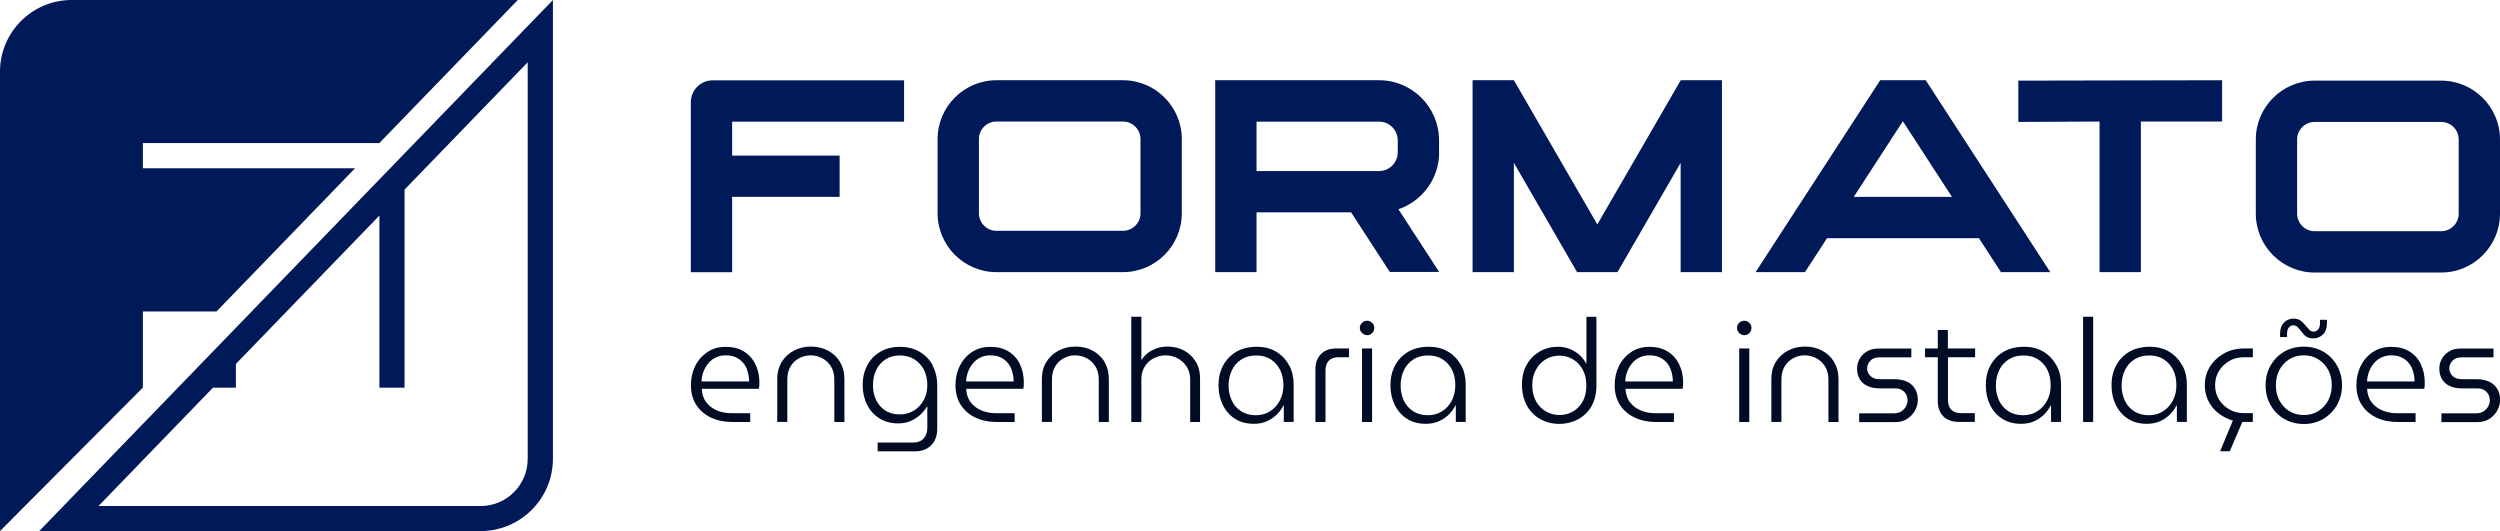
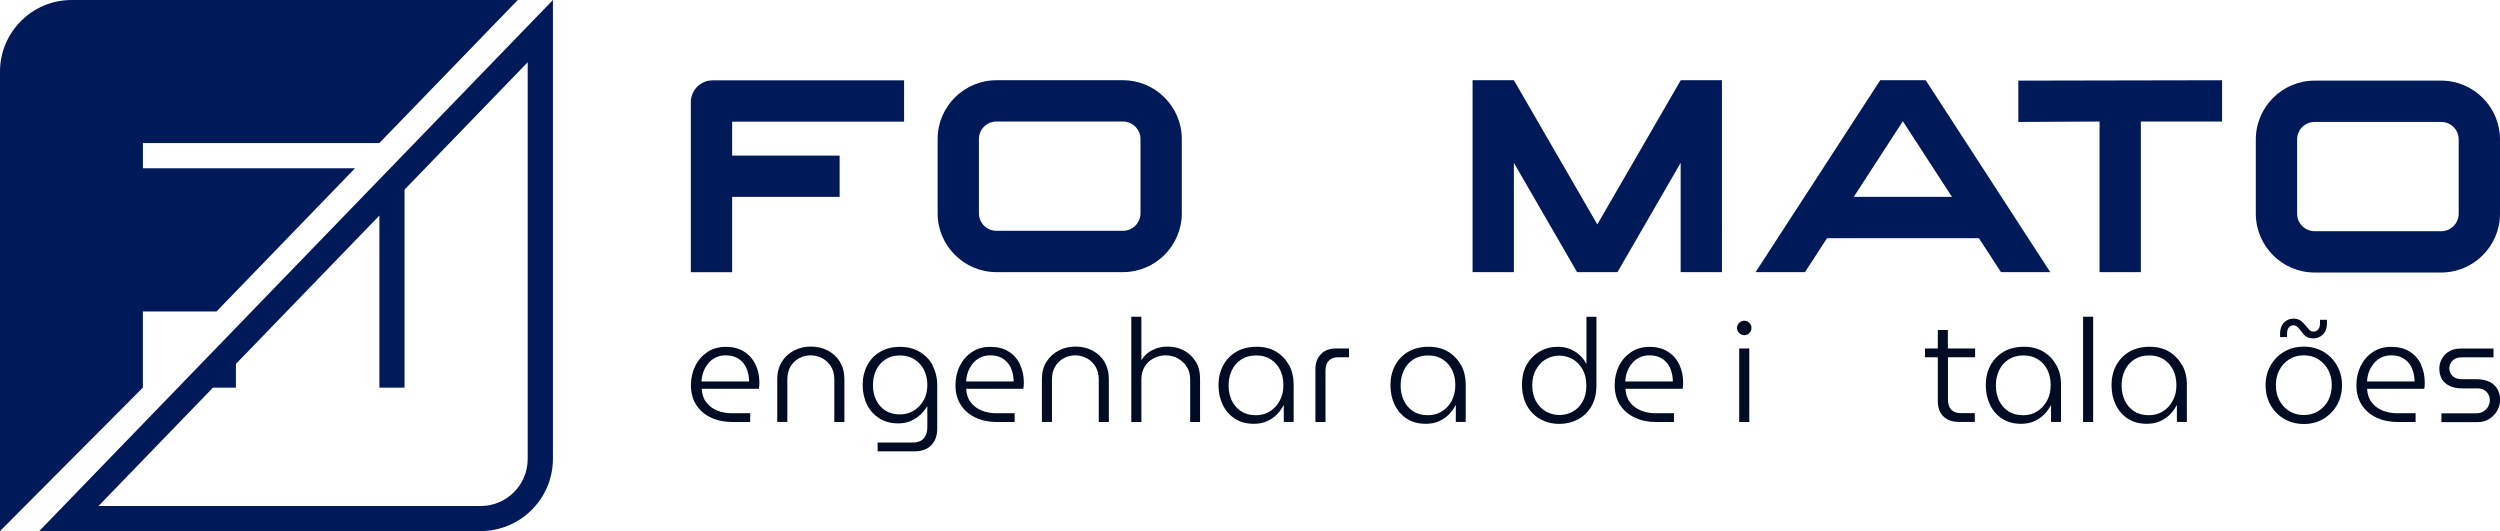
<svg xmlns="http://www.w3.org/2000/svg" id="uuid-107646b5-2ccc-4f00-8ecb-3e19e50c4223" data-name="Camada 2" viewBox="0 0 250.53 53.22">
  <defs>
    <style>      .uuid-396043b8-5b25-48c7-b864-0be47f06d0ff {        fill: #001959;      }      .uuid-e958602a-7295-4d7b-b6bc-c5053959086b {        fill: #000c23;      }    </style>
  </defs>
  <g>
    <g>
      <path class="uuid-e958602a-7295-4d7b-b6bc-c5053959086b" d="m75.7,36.51c-.26-.54-.64-.97-1.14-1.28-.5-.32-1.11-.47-1.83-.47s-1.32.17-1.84.52c-.52.35-.93.81-1.22,1.39-.29.59-.43,1.23-.43,1.94,0,.77.18,1.43.54,1.98.36.55.85.97,1.47,1.26.62.29,1.33.44,2.12.44h1.81v-.88h-1.86c-.52,0-1-.09-1.45-.27-.45-.18-.81-.46-1.09-.82-.28-.36-.43-.82-.46-1.36h5.73c.02-.08.03-.19.04-.3.01-.12.01-.22.01-.32,0-.67-.13-1.28-.39-1.82Zm-5.4,1.72c.01-.32.07-.63.18-.94.11-.31.27-.59.47-.84.2-.26.45-.46.75-.61.3-.15.63-.23,1-.23.39,0,.73.06,1,.18.28.12.5.28.68.47.18.19.32.4.42.63.1.23.17.47.21.7.04.24.06.45.06.64h-4.76Z" />
      <path class="uuid-e958602a-7295-4d7b-b6bc-c5053959086b" d="m84.17,36.25c-.3-.48-.71-.86-1.21-1.12-.51-.27-1.07-.4-1.7-.4s-1.18.13-1.69.4c-.51.26-.92.64-1.22,1.12-.3.49-.46,1.07-.46,1.74v4.29h1.01v-4.25c0-.52.11-.96.33-1.32.22-.36.51-.63.87-.82.35-.19.74-.28,1.14-.28s.8.1,1.16.29c.36.19.65.47.88.83.22.36.33.8.33,1.31v4.25h1.01v-4.29c0-.67-.15-1.25-.46-1.74Z" />
      <path class="uuid-e958602a-7295-4d7b-b6bc-c5053959086b" d="m93.47,36.6c-.32-.57-.76-1.02-1.32-1.35-.56-.33-1.21-.49-1.96-.49-.78,0-1.45.17-2.01.51-.56.33-.99.79-1.28,1.37-.3.57-.45,1.22-.45,1.94s.15,1.4.44,1.98c.29.58.71,1.03,1.24,1.37.53.33,1.16.5,1.87.5.48,0,.91-.08,1.28-.25.37-.16.69-.38.96-.63.27-.26.49-.53.66-.81h.03v2.11c0,.46-.13.83-.38,1.1-.25.27-.61.4-1.09.4h-3.51v.88h3.71c.7,0,1.26-.2,1.66-.61.4-.41.6-.96.6-1.65v-4.36c0-.75-.16-1.41-.47-1.98Zm-.9,3.49c-.24.44-.56.79-.98,1.05-.42.26-.89.39-1.43.39s-1.04-.13-1.44-.39c-.4-.26-.71-.61-.92-1.05-.21-.44-.32-.93-.32-1.46,0-.58.1-1.09.32-1.54.21-.45.52-.8.93-1.07.41-.27.89-.4,1.45-.4s1.03.13,1.45.39c.41.26.73.61.96,1.05.22.45.34.95.34,1.52s-.12,1.07-.35,1.51Z" />
      <path class="uuid-e958602a-7295-4d7b-b6bc-c5053959086b" d="m102.22,36.51c-.26-.54-.64-.97-1.14-1.28-.5-.32-1.11-.47-1.84-.47s-1.32.17-1.84.52c-.53.35-.93.81-1.22,1.39-.29.59-.43,1.23-.43,1.94,0,.77.18,1.43.54,1.98.36.55.85.97,1.47,1.26s1.32.44,2.12.44h1.8v-.88h-1.86c-.52,0-1-.09-1.45-.27-.45-.18-.81-.46-1.09-.82-.28-.36-.43-.82-.46-1.36h5.73c.02-.08.03-.19.04-.3.01-.12.01-.22.01-.32,0-.67-.13-1.28-.39-1.82Zm-5.4,1.72c.01-.32.07-.63.18-.94.11-.31.27-.59.47-.84.2-.26.45-.46.75-.61.3-.15.63-.23.99-.23.4,0,.73.06,1,.18.28.12.5.28.68.47.18.19.32.4.42.63.1.23.17.47.21.7.04.24.06.45.06.64h-4.76Z" />
      <path class="uuid-e958602a-7295-4d7b-b6bc-c5053959086b" d="m110.69,36.25c-.31-.48-.71-.86-1.21-1.12-.5-.27-1.07-.4-1.7-.4s-1.18.13-1.69.4c-.51.26-.92.64-1.22,1.12-.31.49-.46,1.07-.46,1.74v4.29h1.01v-4.25c0-.52.11-.96.33-1.32.22-.36.51-.63.86-.82.36-.19.74-.28,1.14-.28s.8.1,1.16.29c.36.19.65.47.87.83.22.36.33.8.33,1.31v4.25h1.01v-4.29c0-.67-.15-1.25-.45-1.74Z" />
      <path class="uuid-e958602a-7295-4d7b-b6bc-c5053959086b" d="m119.83,36.25c-.29-.48-.68-.86-1.17-1.12-.5-.27-1.05-.4-1.67-.4-.52,0-1.01.11-1.48.34-.47.22-.84.56-1.13,1.02v-4.35h-1.01v10.55h1.01v-4.28c0-.51.12-.94.35-1.3.23-.36.53-.63.91-.82.38-.19.77-.28,1.17-.28.43,0,.82.1,1.19.29.37.19.67.47.91.83.24.36.36.8.36,1.31v4.25h.99v-4.29c.01-.67-.13-1.25-.42-1.74Z" />
      <path class="uuid-e958602a-7295-4d7b-b6bc-c5053959086b" d="m129.18,36.61c-.3-.57-.73-1.02-1.28-1.36-.56-.34-1.21-.5-1.97-.5s-1.47.17-2.04.5c-.57.34-1.01.8-1.32,1.38-.31.58-.46,1.24-.46,1.97s.14,1.38.42,1.96c.28.58.68,1.05,1.21,1.39.53.35,1.16.52,1.91.52.52,0,.98-.09,1.36-.28.39-.18.72-.42.99-.7.27-.28.47-.57.61-.86h.04v1.65h.99v-3.76c0-.71-.15-1.35-.45-1.92Zm-.92,3.52c-.24.46-.57.82-.98,1.08-.41.27-.89.4-1.43.4-.58,0-1.07-.13-1.48-.4-.41-.27-.72-.62-.93-1.07-.21-.45-.32-.95-.32-1.49,0-.58.11-1.1.33-1.55.22-.46.54-.82.95-1.08.42-.27.91-.4,1.49-.4s1.04.13,1.45.39c.4.26.72.61.94,1.05.22.45.33.95.33,1.52.01.58-.11,1.1-.35,1.55Z" />
      <path class="uuid-e958602a-7295-4d7b-b6bc-c5053959086b" d="m133.92,34.92c-.65,0-1.17.18-1.54.56-.37.37-.56.88-.56,1.54v5.27h1.01v-5.16c0-.42.11-.75.33-.98s.53-.35.96-.35h1.07v-.88h-1.27Z" />
-       <path class="uuid-e958602a-7295-4d7b-b6bc-c5053959086b" d="m136.49,34.92v7.37h1.01v-7.37h-1.01Zm1.02-2.56c-.14-.14-.31-.22-.51-.22s-.36.07-.51.21c-.14.14-.22.31-.22.51s.07.36.22.51c.15.14.31.22.51.22s.37-.07.51-.22c.14-.14.21-.31.21-.51s-.07-.36-.21-.5Z" />
      <path class="uuid-e958602a-7295-4d7b-b6bc-c5053959086b" d="m146.42,36.61c-.31-.57-.73-1.02-1.29-1.36-.55-.34-1.21-.5-1.97-.5s-1.47.17-2.04.5c-.57.34-1.02.8-1.32,1.38-.31.58-.46,1.24-.46,1.97s.14,1.38.42,1.96c.28.58.68,1.05,1.21,1.39.53.35,1.17.52,1.91.52.52,0,.98-.09,1.37-.28.39-.18.72-.42.99-.7.27-.28.47-.57.61-.86h.04v1.65h.99v-3.76c0-.71-.15-1.35-.45-1.92Zm-.92,3.52c-.24.46-.57.82-.98,1.08-.42.27-.89.4-1.43.4-.58,0-1.07-.13-1.48-.4-.41-.27-.72-.62-.93-1.07-.21-.45-.32-.95-.32-1.49,0-.58.11-1.1.33-1.55.22-.46.54-.82.95-1.08.41-.27.91-.4,1.49-.4s1.04.13,1.44.39c.4.26.72.61.94,1.05.22.45.33.95.33,1.52,0,.58-.11,1.1-.35,1.55Z" />
      <path class="uuid-e958602a-7295-4d7b-b6bc-c5053959086b" d="m158.98,31.74v4.7h-.03c-.16-.33-.39-.62-.68-.88s-.61-.45-.98-.6c-.36-.14-.75-.21-1.16-.21-.66,0-1.27.15-1.81.46-.54.31-.98.74-1.31,1.31-.33.56-.49,1.24-.49,2.03,0,.62.1,1.17.29,1.66.19.49.46.9.8,1.23.34.34.74.6,1.19.77.45.18.94.27,1.46.27.67,0,1.29-.15,1.86-.45.57-.3,1.02-.74,1.36-1.31.33-.58.5-1.28.5-2.09v-6.88h-1.01Zm-.38,8.49c-.24.45-.57.78-.98,1.01-.41.23-.85.35-1.33.35s-.95-.12-1.36-.35c-.42-.24-.75-.58-1-1.02-.25-.45-.38-.99-.38-1.61s.13-1.13.38-1.58c.25-.45.58-.8.99-1.03.41-.24.85-.36,1.34-.36s.93.12,1.34.35c.41.24.74.57.99,1.02.25.44.38.98.38,1.62s-.12,1.17-.37,1.62Z" />
      <path class="uuid-e958602a-7295-4d7b-b6bc-c5053959086b" d="m168.27,36.51c-.26-.54-.64-.97-1.14-1.28s-1.11-.47-1.83-.47-1.32.17-1.84.52c-.52.35-.93.81-1.22,1.39-.29.59-.43,1.23-.43,1.94,0,.77.18,1.43.54,1.98.36.55.85.97,1.48,1.26.62.29,1.32.44,2.11.44h1.81v-.88h-1.86c-.52,0-1-.09-1.45-.27-.45-.18-.81-.46-1.09-.82-.28-.36-.43-.82-.46-1.36h5.73c.02-.08.03-.19.04-.3.01-.12.01-.22.01-.32,0-.67-.13-1.28-.39-1.82Zm-5.4,1.72c.01-.32.07-.63.18-.94.11-.31.26-.59.47-.84.2-.26.45-.46.75-.61.3-.15.63-.23,1-.23.39,0,.73.06,1,.18.27.12.5.28.68.47.18.19.32.4.42.63.1.23.17.47.21.7.04.24.06.45.06.64h-4.76Z" />
      <path class="uuid-e958602a-7295-4d7b-b6bc-c5053959086b" d="m174.29,34.92v7.37h1.01v-7.37h-1.01Zm1.02-2.56c-.14-.14-.31-.22-.51-.22s-.36.07-.51.21-.22.31-.22.51.07.36.22.51c.14.14.31.22.51.22s.37-.07.51-.22c.14-.14.21-.31.21-.51s-.07-.36-.21-.5Z" />
-       <path class="uuid-e958602a-7295-4d7b-b6bc-c5053959086b" d="m183.79,36.25c-.3-.48-.71-.86-1.21-1.12-.5-.27-1.07-.4-1.7-.4s-1.18.13-1.69.4c-.51.26-.92.64-1.22,1.12-.31.49-.46,1.07-.46,1.74v4.29h1.01v-4.25c0-.52.11-.96.33-1.32.22-.36.51-.63.87-.82.35-.19.73-.28,1.14-.28s.8.1,1.16.29c.36.19.65.47.88.83.22.36.33.8.33,1.31v4.25h1.01v-4.29c0-.67-.15-1.25-.46-1.74Z" />
-       <path class="uuid-e958602a-7295-4d7b-b6bc-c5053959086b" d="m191.92,38.98c-.18-.31-.44-.55-.79-.72-.35-.17-.79-.26-1.31-.26h-1.44c-.43,0-.74-.11-.95-.33-.21-.22-.32-.47-.32-.75s.11-.54.32-.77c.21-.22.5-.34.88-.34h3.23v-.88h-3.33c-.42,0-.79.09-1.11.28-.32.19-.56.43-.74.74-.17.31-.26.64-.26,1,0,.39.09.74.26,1.04.18.3.44.53.78.69s.75.24,1.22.24h1.55c.28,0,.51.06.69.17.18.11.32.26.42.44.1.18.14.38.14.59s-.06.42-.17.62-.27.36-.47.49c-.2.13-.45.19-.75.19h-3.46v.88h3.64c.45,0,.83-.11,1.16-.32.33-.21.6-.49.79-.83s.29-.7.29-1.08c0-.41-.09-.77-.27-1.08Z" />
      <path class="uuid-e958602a-7295-4d7b-b6bc-c5053959086b" d="m195.21,35.8v4.27c0,.42.11.75.32.98.22.23.54.35.96.35h1.41v.88h-1.62c-.65,0-1.16-.19-1.54-.56-.37-.37-.55-.89-.55-1.53v-4.39h-1.28v-.88h1.28v-1.85h1.01v1.85h2.73v.88h-2.73Z" />
      <path class="uuid-e958602a-7295-4d7b-b6bc-c5053959086b" d="m206.07,36.61c-.3-.57-.73-1.02-1.28-1.36-.56-.34-1.21-.5-1.97-.5s-1.47.17-2.04.5c-.57.34-1.01.8-1.32,1.38-.31.58-.46,1.24-.46,1.97s.14,1.38.42,1.96c.28.58.68,1.05,1.21,1.39.53.35,1.16.52,1.91.52.52,0,.98-.09,1.36-.28.39-.18.72-.42.99-.7.27-.28.47-.57.61-.86h.04v1.65h1v-3.76c0-.71-.15-1.35-.46-1.92Zm-.92,3.52c-.24.46-.57.82-.98,1.08-.41.27-.89.4-1.43.4-.58,0-1.07-.13-1.48-.4-.41-.27-.72-.62-.93-1.07-.21-.45-.32-.95-.32-1.49,0-.58.11-1.1.33-1.55.22-.46.54-.82.95-1.08.42-.27.91-.4,1.49-.4s1.04.13,1.45.39c.4.26.72.61.94,1.05.22.45.33.95.33,1.52.01.58-.11,1.1-.35,1.55Z" />
      <path class="uuid-e958602a-7295-4d7b-b6bc-c5053959086b" d="m208.75,31.74v10.55h1.01v-10.55h-1.01Z" />
      <path class="uuid-e958602a-7295-4d7b-b6bc-c5053959086b" d="m218.67,36.61c-.3-.57-.73-1.02-1.28-1.36-.56-.34-1.21-.5-1.97-.5s-1.47.17-2.04.5c-.57.34-1.01.8-1.32,1.38-.31.58-.46,1.24-.46,1.97s.14,1.38.42,1.96c.28.58.68,1.05,1.21,1.39.53.35,1.16.52,1.91.52.52,0,.98-.09,1.37-.28.39-.18.72-.42.99-.7.27-.28.47-.57.61-.86h.04v1.65h1v-3.76c0-.71-.15-1.35-.46-1.92Zm-.92,3.52c-.24.46-.57.82-.98,1.08-.41.27-.89.4-1.43.4-.58,0-1.07-.13-1.48-.4-.41-.27-.72-.62-.93-1.07-.21-.45-.32-.95-.32-1.49,0-.58.11-1.1.33-1.55.22-.46.54-.82.95-1.08.42-.27.91-.4,1.49-.4s1.04.13,1.45.39c.4.26.72.61.94,1.05.22.45.33.95.33,1.52.01.58-.11,1.1-.35,1.55Z" />
-       <path class="uuid-e958602a-7295-4d7b-b6bc-c5053959086b" d="m222.37,37.17c-.26.42-.39.9-.39,1.43s.13,1.01.39,1.43c.26.42.61.76,1.04,1,.43.25.91.37,1.44.37h.91v.88h-.84c-.07,0-.14,0-.21,0l-1.26,2.94h-.97l1.28-3.08c-.31-.08-.6-.2-.88-.35-.59-.33-1.07-.77-1.41-1.32-.35-.55-.52-1.18-.52-1.87s.17-1.32.52-1.87c.35-.55.82-.99,1.41-1.32.6-.33,1.28-.49,2.04-.49h.84v.88h-.91c-.53,0-1.01.12-1.44.37-.43.25-.78.58-1.04,1.01Z" />
      <path class="uuid-e958602a-7295-4d7b-b6bc-c5053959086b" d="m232.49,32.06v.35c0,.27-.06.47-.19.61-.13.14-.27.21-.43.21-.19,0-.34-.06-.45-.18-.11-.12-.22-.25-.34-.39-.13-.17-.29-.33-.48-.49s-.45-.24-.78-.24c-.36,0-.68.13-.94.4-.26.27-.39.64-.39,1.12v.33h.7v-.35c0-.26.06-.46.18-.61.12-.14.26-.22.42-.22.17,0,.32.05.43.15.11.1.21.22.31.35.1.12.2.24.3.37.1.13.23.24.4.32.16.08.37.12.62.12.36,0,.68-.14.95-.4.26-.27.39-.64.39-1.13v-.33h-.69Zm1.71,4.58c-.33-.59-.78-1.05-1.36-1.39s-1.23-.51-1.97-.51-1.4.17-1.98.51-1.03.81-1.36,1.39c-.33.59-.49,1.24-.49,1.97s.16,1.38.49,1.97c.33.59.78,1.05,1.36,1.39s1.24.52,1.98.52,1.39-.17,1.97-.52,1.03-.81,1.36-1.39c.33-.59.5-1.24.5-1.97s-.17-1.38-.5-1.97Zm-.88,3.48c-.24.45-.57.81-.99,1.07-.42.27-.91.4-1.46.4s-1.05-.13-1.47-.4c-.42-.26-.74-.62-.98-1.07-.24-.45-.35-.96-.35-1.52s.11-1.06.35-1.52c.24-.45.57-.81.98-1.07.42-.27.91-.4,1.47-.4s1.03.13,1.46.4c.42.27.75.62.99,1.07.24.45.35.96.35,1.52s-.12,1.06-.35,1.52Z" />
      <path class="uuid-e958602a-7295-4d7b-b6bc-c5053959086b" d="m242.61,36.51c-.26-.54-.64-.97-1.14-1.28-.5-.32-1.11-.47-1.84-.47s-1.32.17-1.84.52c-.53.35-.93.81-1.22,1.39-.29.59-.43,1.23-.43,1.94,0,.77.18,1.43.54,1.98.36.55.85.97,1.47,1.26s1.32.44,2.12.44h1.8v-.88h-1.86c-.52,0-1-.09-1.45-.27-.45-.18-.81-.46-1.09-.82-.28-.36-.43-.82-.46-1.36h5.73c.02-.08.03-.19.04-.3.01-.12.01-.22.01-.32,0-.67-.13-1.28-.39-1.82Zm-5.4,1.72c.01-.32.07-.63.18-.94.11-.31.27-.59.47-.84.2-.26.45-.46.75-.61.3-.15.63-.23.99-.23.4,0,.73.06,1,.18s.5.28.68.47c.18.19.32.4.42.63.1.23.17.47.21.7.04.24.06.45.06.64h-4.76Z" />
      <path class="uuid-e958602a-7295-4d7b-b6bc-c5053959086b" d="m250.26,38.98c-.18-.31-.44-.55-.79-.72-.35-.17-.79-.26-1.31-.26h-1.44c-.42,0-.74-.11-.95-.33-.21-.22-.32-.47-.32-.75s.1-.54.32-.77c.21-.22.5-.34.88-.34h3.23v-.88h-3.33c-.42,0-.79.09-1.11.28-.32.19-.56.43-.73.74-.18.31-.26.64-.26,1,0,.39.09.74.26,1.04.18.3.44.53.78.69s.75.24,1.22.24h1.55c.28,0,.51.06.69.17.18.11.32.26.42.44.1.18.14.38.14.59s-.06.42-.17.62c-.11.2-.27.36-.47.49-.2.13-.45.19-.75.19h-3.46v.88h3.64c.45,0,.83-.11,1.16-.32.33-.21.6-.49.79-.83s.29-.7.29-1.08c0-.41-.09-.77-.27-1.08Z" />
    </g>
    <g>
      <path class="uuid-396043b8-5b25-48c7-b864-0be47f06d0ff" d="m90.6,12.19v-4.14h-19.18c-1.21,0-2.19.98-2.19,2.19v17.04h4.14v-7.55h10.77v-4.14h-10.77v-3.4h17.23Z" />
      <path class="uuid-396043b8-5b25-48c7-b864-0be47f06d0ff" d="m112.54,8.04h-12.69c-3.24,0-5.89,2.65-5.89,5.89v7.45c0,3.24,2.65,5.89,5.89,5.89h12.69c3.24,0,5.89-2.65,5.89-5.89v-7.45c0-3.24-2.65-5.89-5.89-5.89Zm1.75,13.34c0,.96-.79,1.75-1.75,1.75h-12.69c-.96,0-1.75-.79-1.75-1.75v-7.45c0-.96.78-1.75,1.75-1.75h12.69c.96,0,1.75.79,1.75,1.75v7.45Z" />
-       <path class="uuid-396043b8-5b25-48c7-b864-0be47f06d0ff" d="m144.21,15.28v-1.23c0-3.31-2.7-6.01-6-6.01h-16.43v19.23h4.14v-5.99h9.48l3.87,5.97h4.95l-4.08-6.28c2.37-.81,4.08-3.06,4.08-5.69Zm-4.14,0c0,1.02-.84,1.86-1.86,1.86h-12.29v-4.95h12.29c1.02,0,1.86.84,1.86,1.87v1.23Z" />
      <path class="uuid-396043b8-5b25-48c7-b864-0be47f06d0ff" d="m168.43,8.04l-8.36,14.45-8.36-14.45h-4.14v19.23h4.14v-10.95l6.33,10.95h4.05l6.33-10.95v10.95h4.14V8.04h-4.14Z" />
      <path class="uuid-396043b8-5b25-48c7-b864-0be47f06d0ff" d="m192.97,8.04h-4.55l-12.49,19.23h4.95l2.21-3.4h15.22l2.21,3.4h4.94l-12.48-19.23Zm-7.2,11.69l4.92-7.58,4.92,7.58h-9.84Z" />
      <path class="uuid-396043b8-5b25-48c7-b864-0be47f06d0ff" d="m202.26,8.08v4.14l8.14-.04v15.09h4.14v-15.09h8.14v-4.14l-20.42.04Z" />
      <path class="uuid-396043b8-5b25-48c7-b864-0be47f06d0ff" d="m244.64,8.08h-12.69c-3.24,0-5.89,2.65-5.89,5.89v7.45c0,3.24,2.65,5.89,5.89,5.89h12.69c3.24,0,5.89-2.65,5.89-5.89v-7.45c0-3.24-2.65-5.89-5.89-5.89Zm1.75,13.34c0,.96-.79,1.75-1.75,1.75h-12.69c-.96,0-1.75-.79-1.75-1.75v-7.45c0-.96.79-1.75,1.75-1.75h12.69c.96,0,1.75.78,1.75,1.75v7.45Z" />
    </g>
  </g>
  <g>
    <path class="uuid-396043b8-5b25-48c7-b864-0be47f06d0ff" d="m3.93,53.22h44.23c4,0,7.25-3.25,7.25-7.25V0L3.93,53.22Zm48.95-7.23c0,2.61-2.11,4.72-4.72,4.72H9.87l11.47-11.86h2.3v-2.38l14.38-14.87v17.25h2.52v-19.85l12.34-12.76v39.76Z" />
    <path class="uuid-396043b8-5b25-48c7-b864-0be47f06d0ff" d="m14.32,14.34v2.52h21.26s-13.88,14.35-13.88,14.35h-7.38v7.63L0,53.22V7.18C0,3.22,3.22,0,7.18,0h44.71l-13.88,14.34H14.32Z" />
  </g>
</svg>